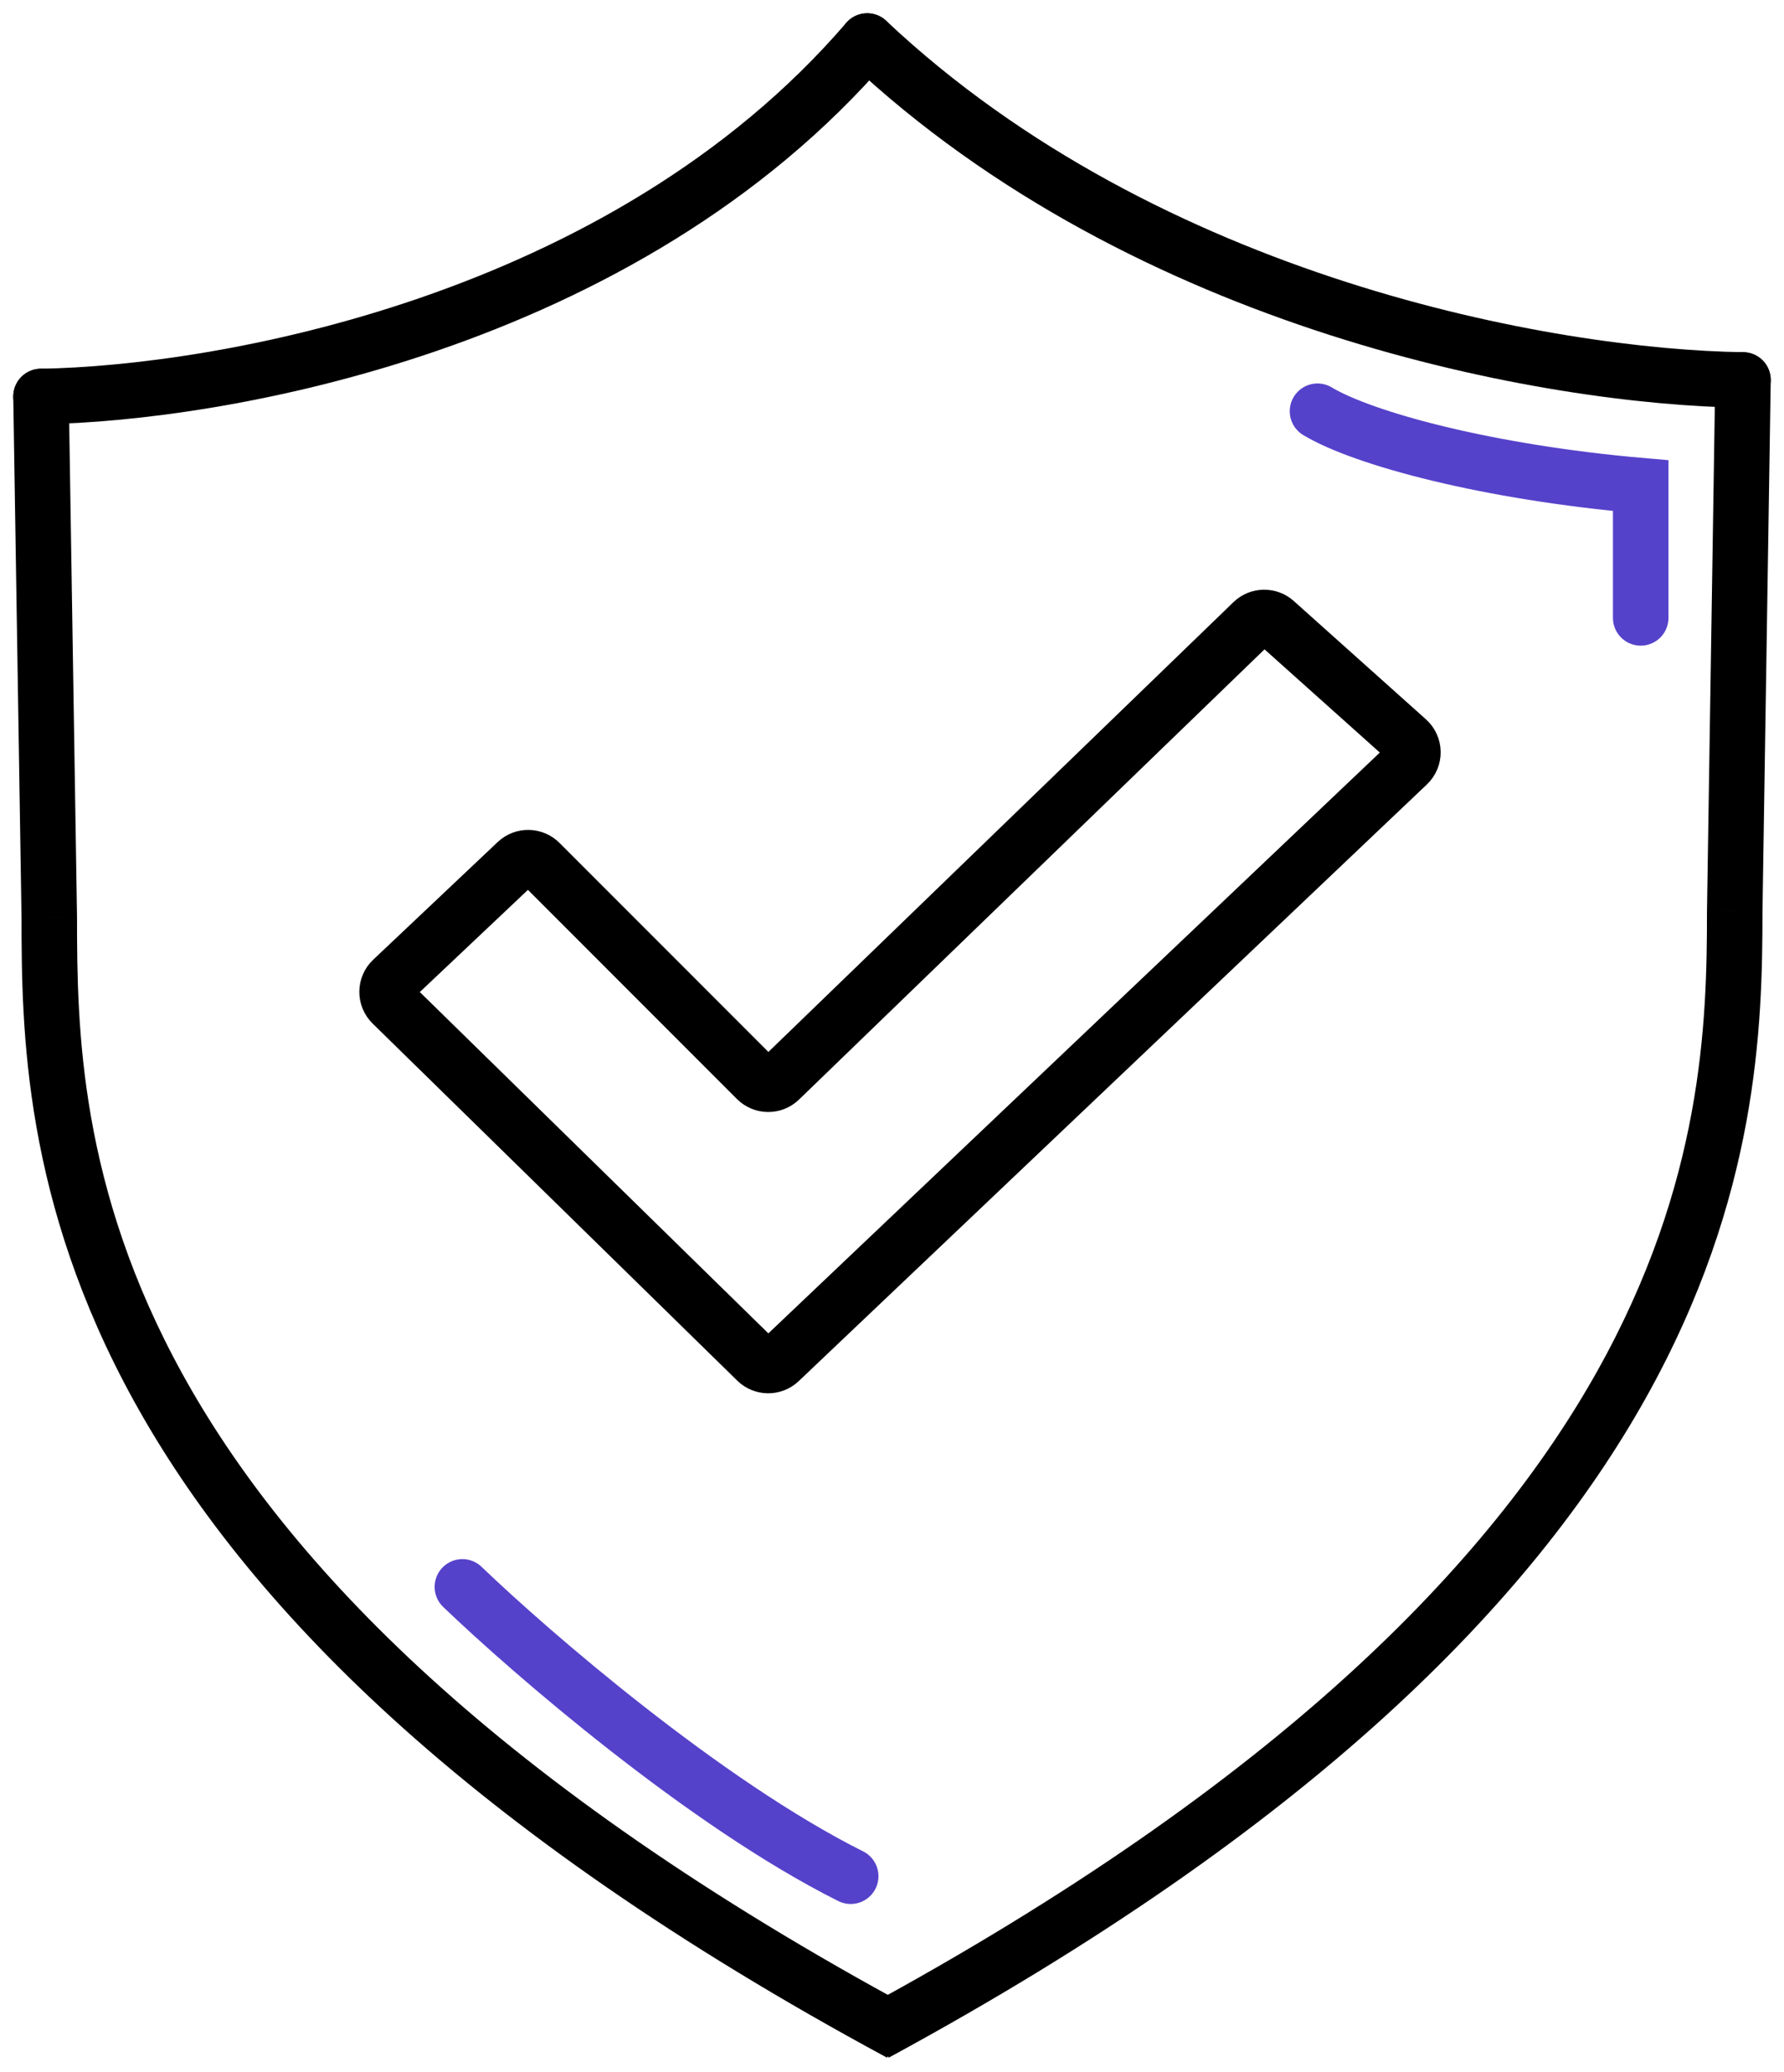
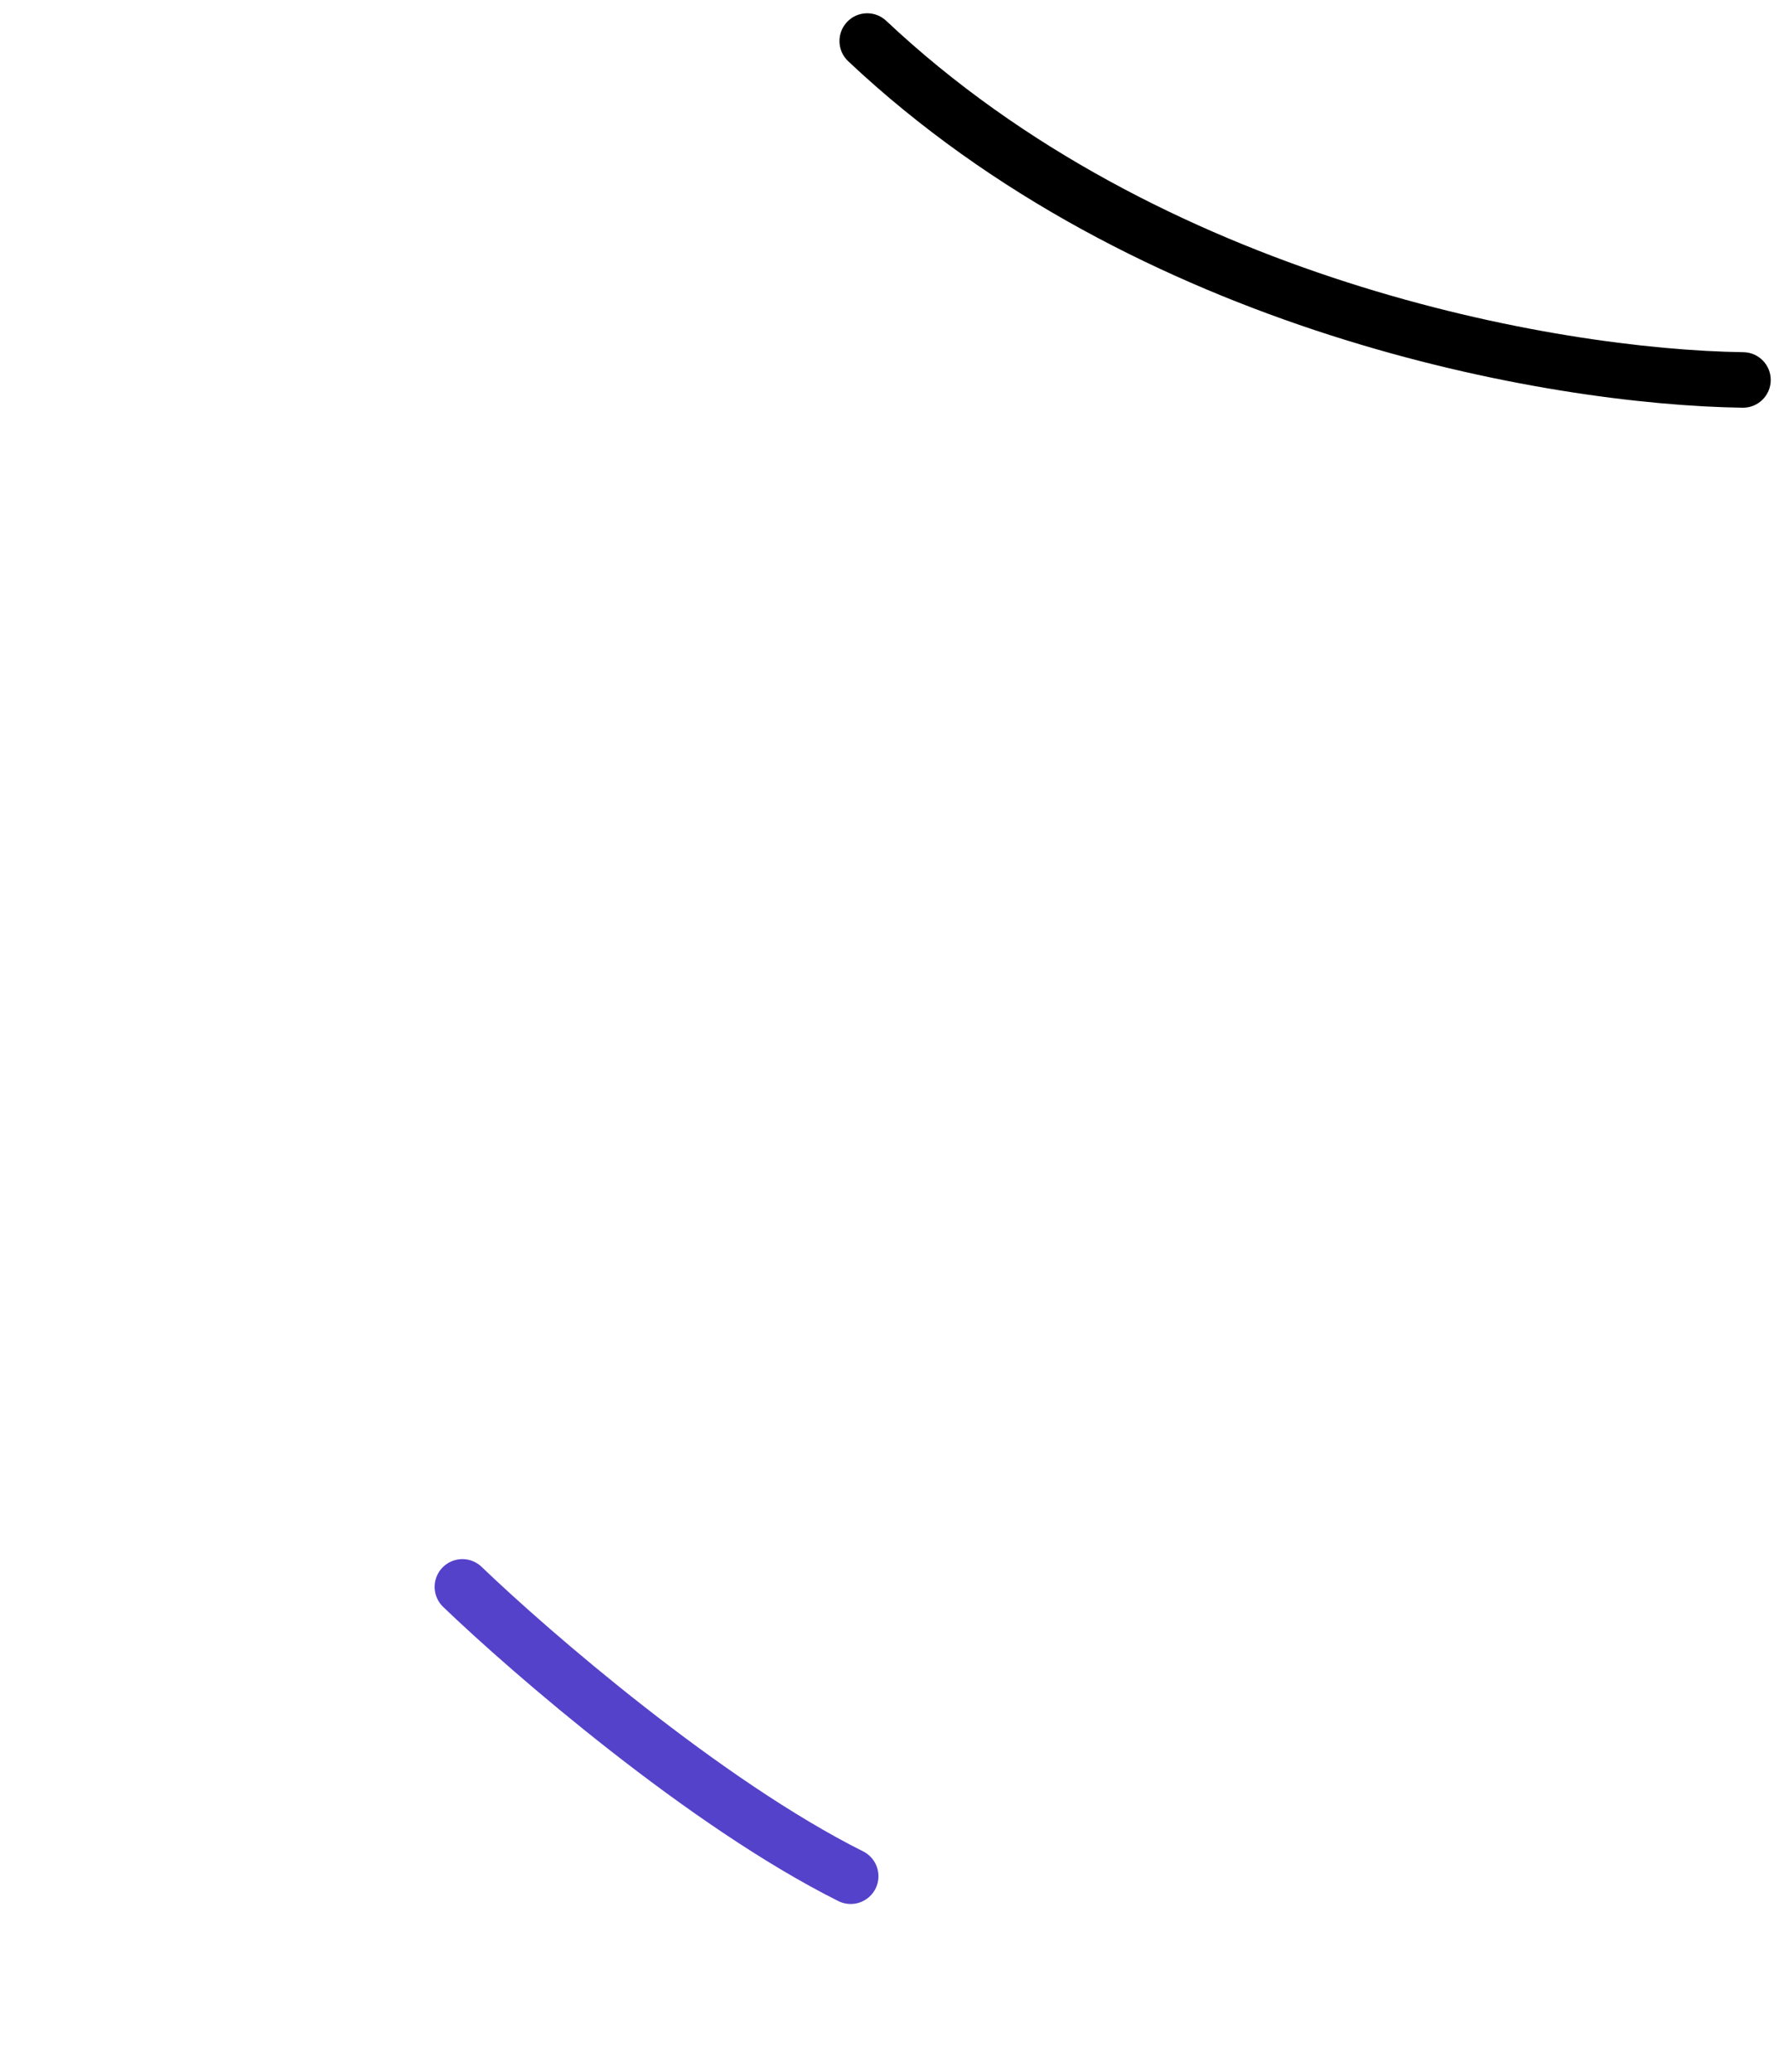
<svg xmlns="http://www.w3.org/2000/svg" width="87" height="101" viewBox="0 0 87 101" fill="none">
-   <path d="M3.353 19.304C3.341 18.556 2.726 17.96 1.979 17.972C1.231 17.984 0.635 18.599 0.647 19.347L3.353 19.304ZM2.403 44.709H3.756V44.698L3.756 44.687L2.403 44.709ZM0.647 19.347L1.05 44.73L3.756 44.687L3.353 19.304L0.647 19.347ZM1.05 44.709C1.05 50.207 1.148 58.552 6.557 68.33C11.956 78.09 22.559 89.13 43.261 100.293L44.545 97.911C24.15 86.913 14.002 76.197 8.926 67.02C3.859 57.861 3.756 50.089 3.756 44.709H1.05Z" fill="black" />
-   <path d="M83.647 18.498C83.659 17.751 84.274 17.155 85.021 17.166C85.768 17.178 86.365 17.793 86.353 18.54L83.647 18.498ZM84.597 44.44H83.244V44.429L83.244 44.418L84.597 44.44ZM86.353 18.54L85.95 44.461L83.244 44.418L83.647 18.498L86.353 18.54ZM85.95 44.44C85.95 49.982 85.747 58.361 80.237 68.181C74.739 77.981 64.04 89.073 43.339 100.292L42.049 97.912C62.446 86.859 72.698 76.086 77.877 66.857C83.044 57.647 83.244 49.831 83.244 44.44H85.95Z" fill="black" />
-   <path d="M2 19.325C10.595 19.191 30.365 15.86 42.291 2" stroke="black" stroke-width="2.707" stroke-linecap="round" />
  <path d="M85.019 17.166C85.767 17.177 86.364 17.791 86.353 18.539C86.342 19.286 85.728 19.883 84.981 19.872L85.019 17.166ZM41.364 2.985C40.819 2.473 40.794 1.617 41.306 1.073C41.818 0.528 42.675 0.502 43.219 1.015L41.364 2.985ZM84.981 19.872C75.438 19.736 55.404 16.199 41.364 2.985L43.219 1.015C56.577 13.587 75.839 17.035 85.019 17.166L84.981 19.872Z" fill="black" />
-   <path d="M36.896 52.61L26.326 42.039C26.017 41.731 25.52 41.724 25.203 42.023L19.129 47.76C18.796 48.074 18.792 48.601 19.119 48.921L36.901 66.326C37.211 66.629 37.705 66.633 38.02 66.334L68.653 37.252C68.994 36.928 68.986 36.382 68.635 36.068L62.19 30.301C61.875 30.019 61.396 30.028 61.092 30.322L38.026 52.619C37.71 52.925 37.207 52.921 36.896 52.61Z" stroke="black" stroke-width="2.707" />
-   <path d="M64.25 20.044C66.505 21.397 72.598 23.025 80.012 23.67V30.116" stroke="#5542CA" stroke-width="2.707" stroke-linecap="round" />
  <path d="M22.549 77.345C25.906 80.568 34.394 87.901 41.486 91.447" stroke="#5542CA" stroke-width="2.707" stroke-linecap="round" />
</svg>